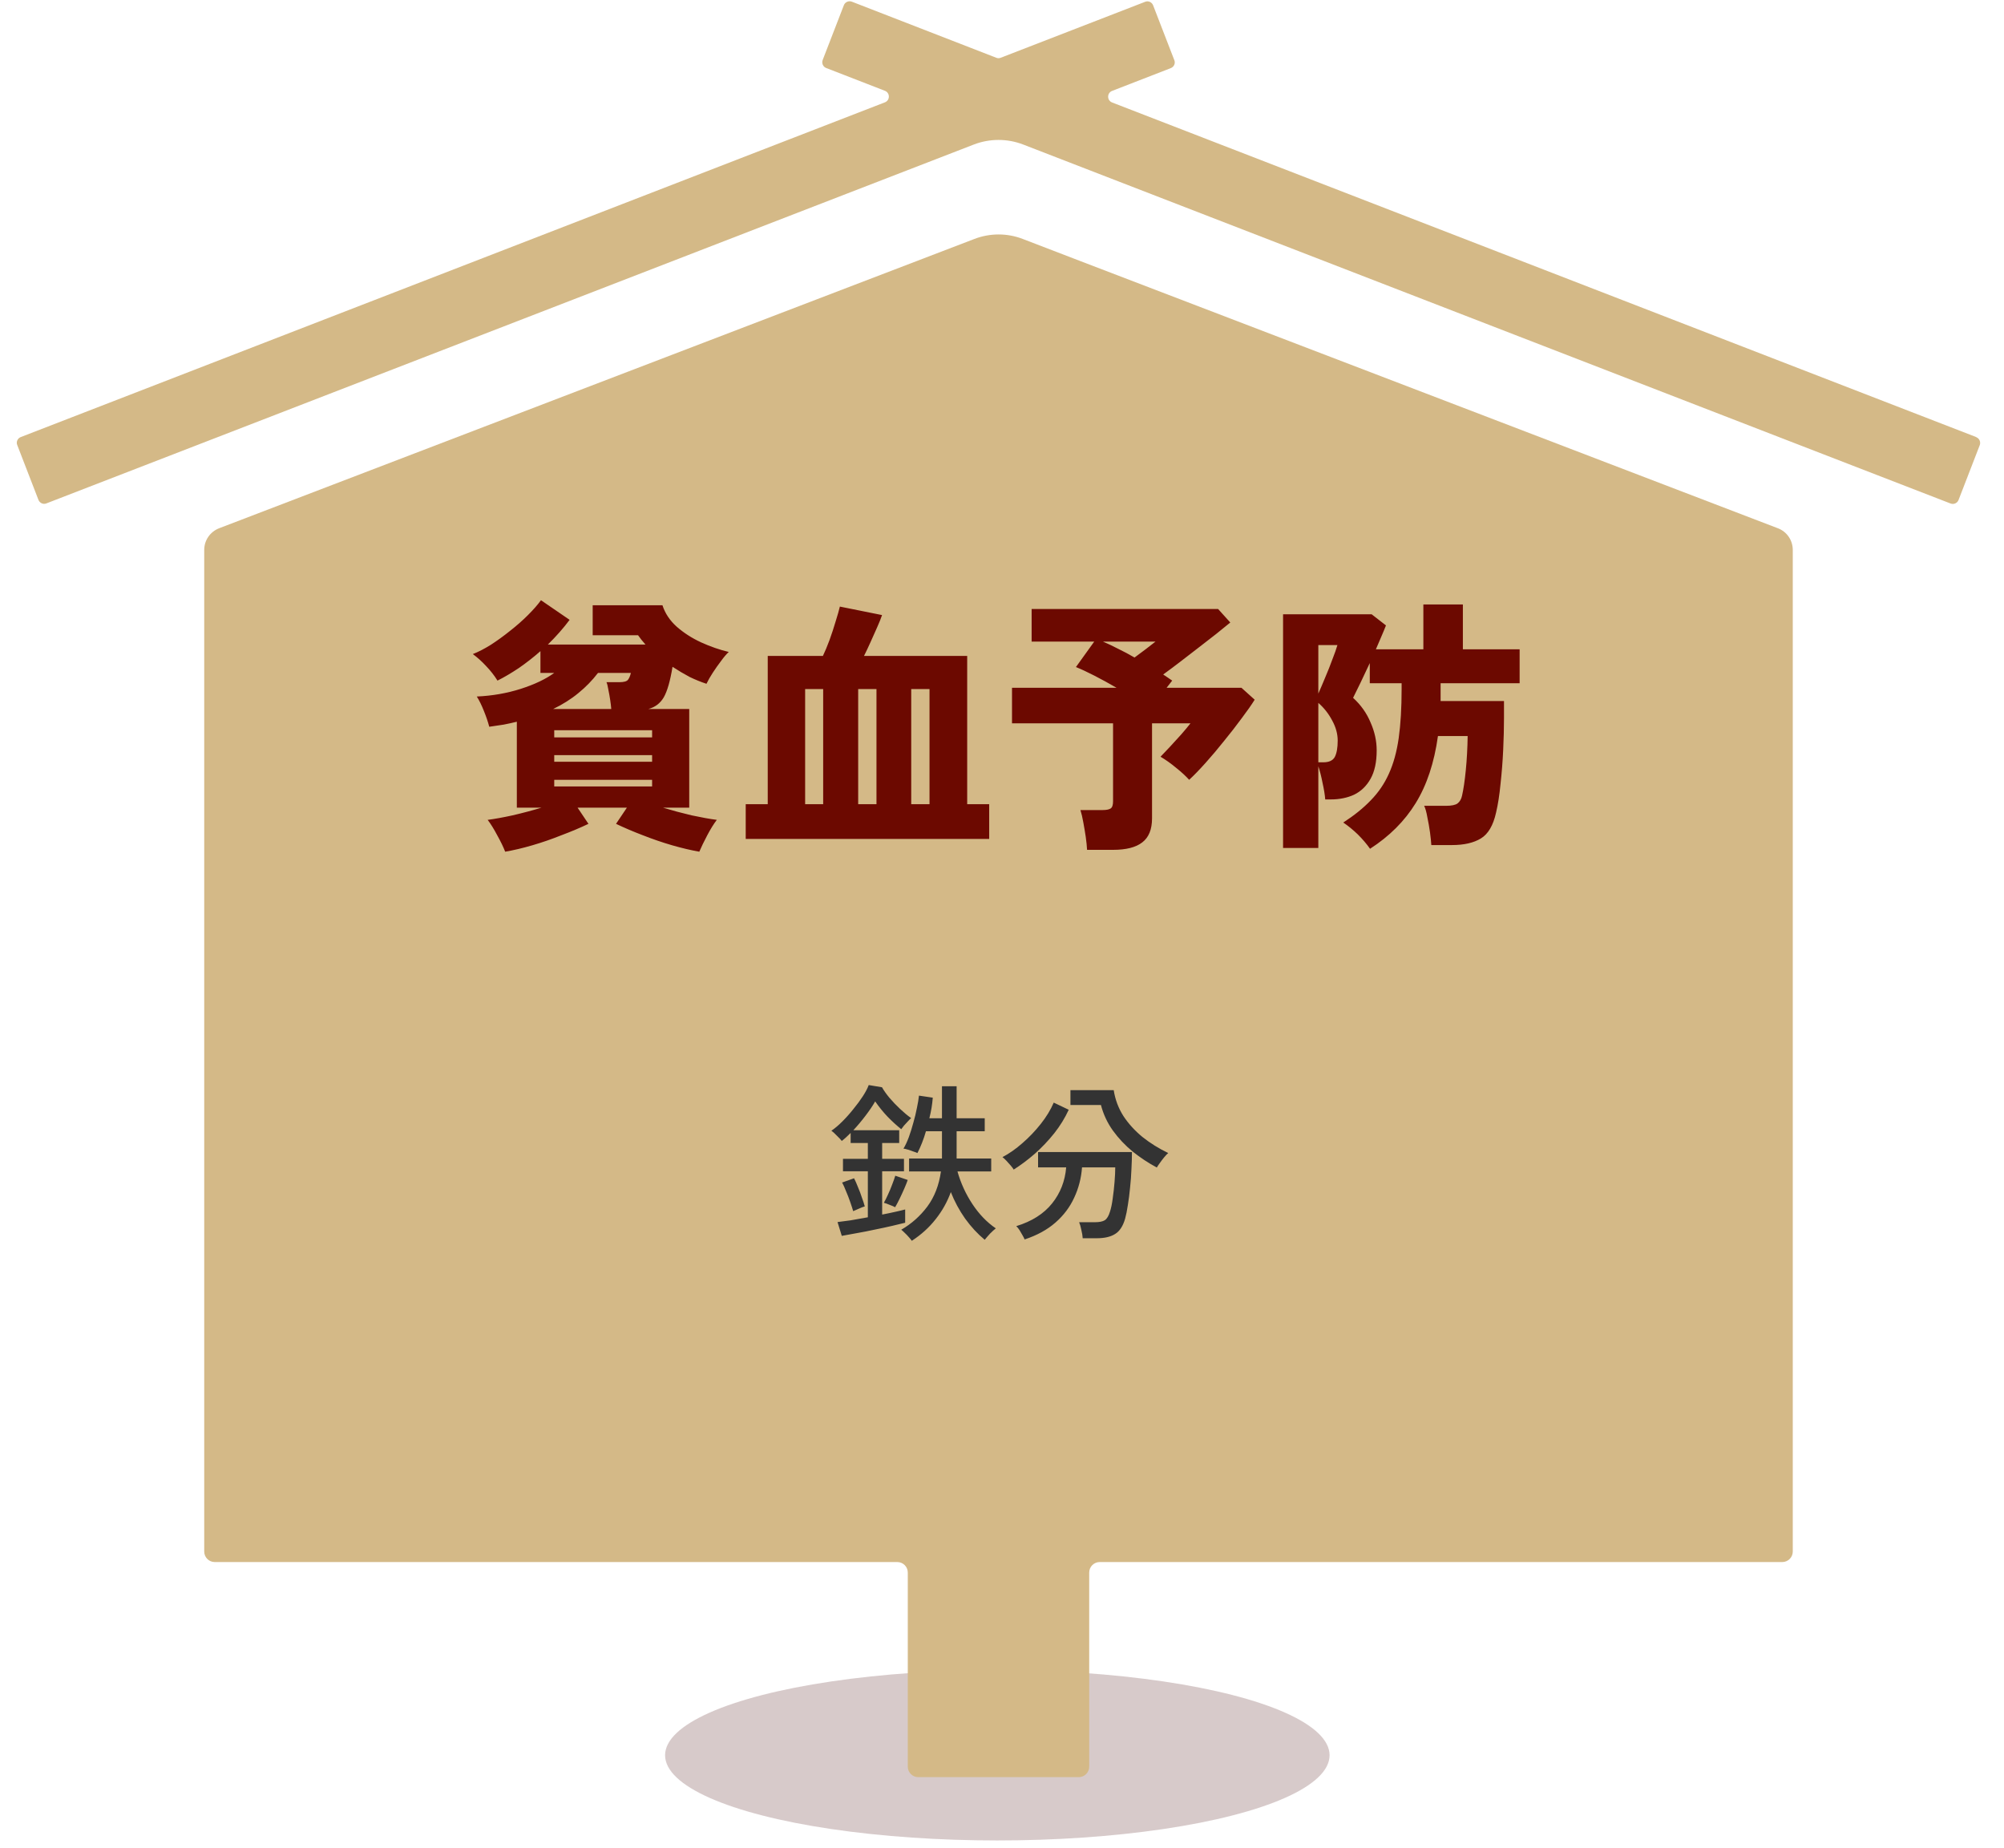
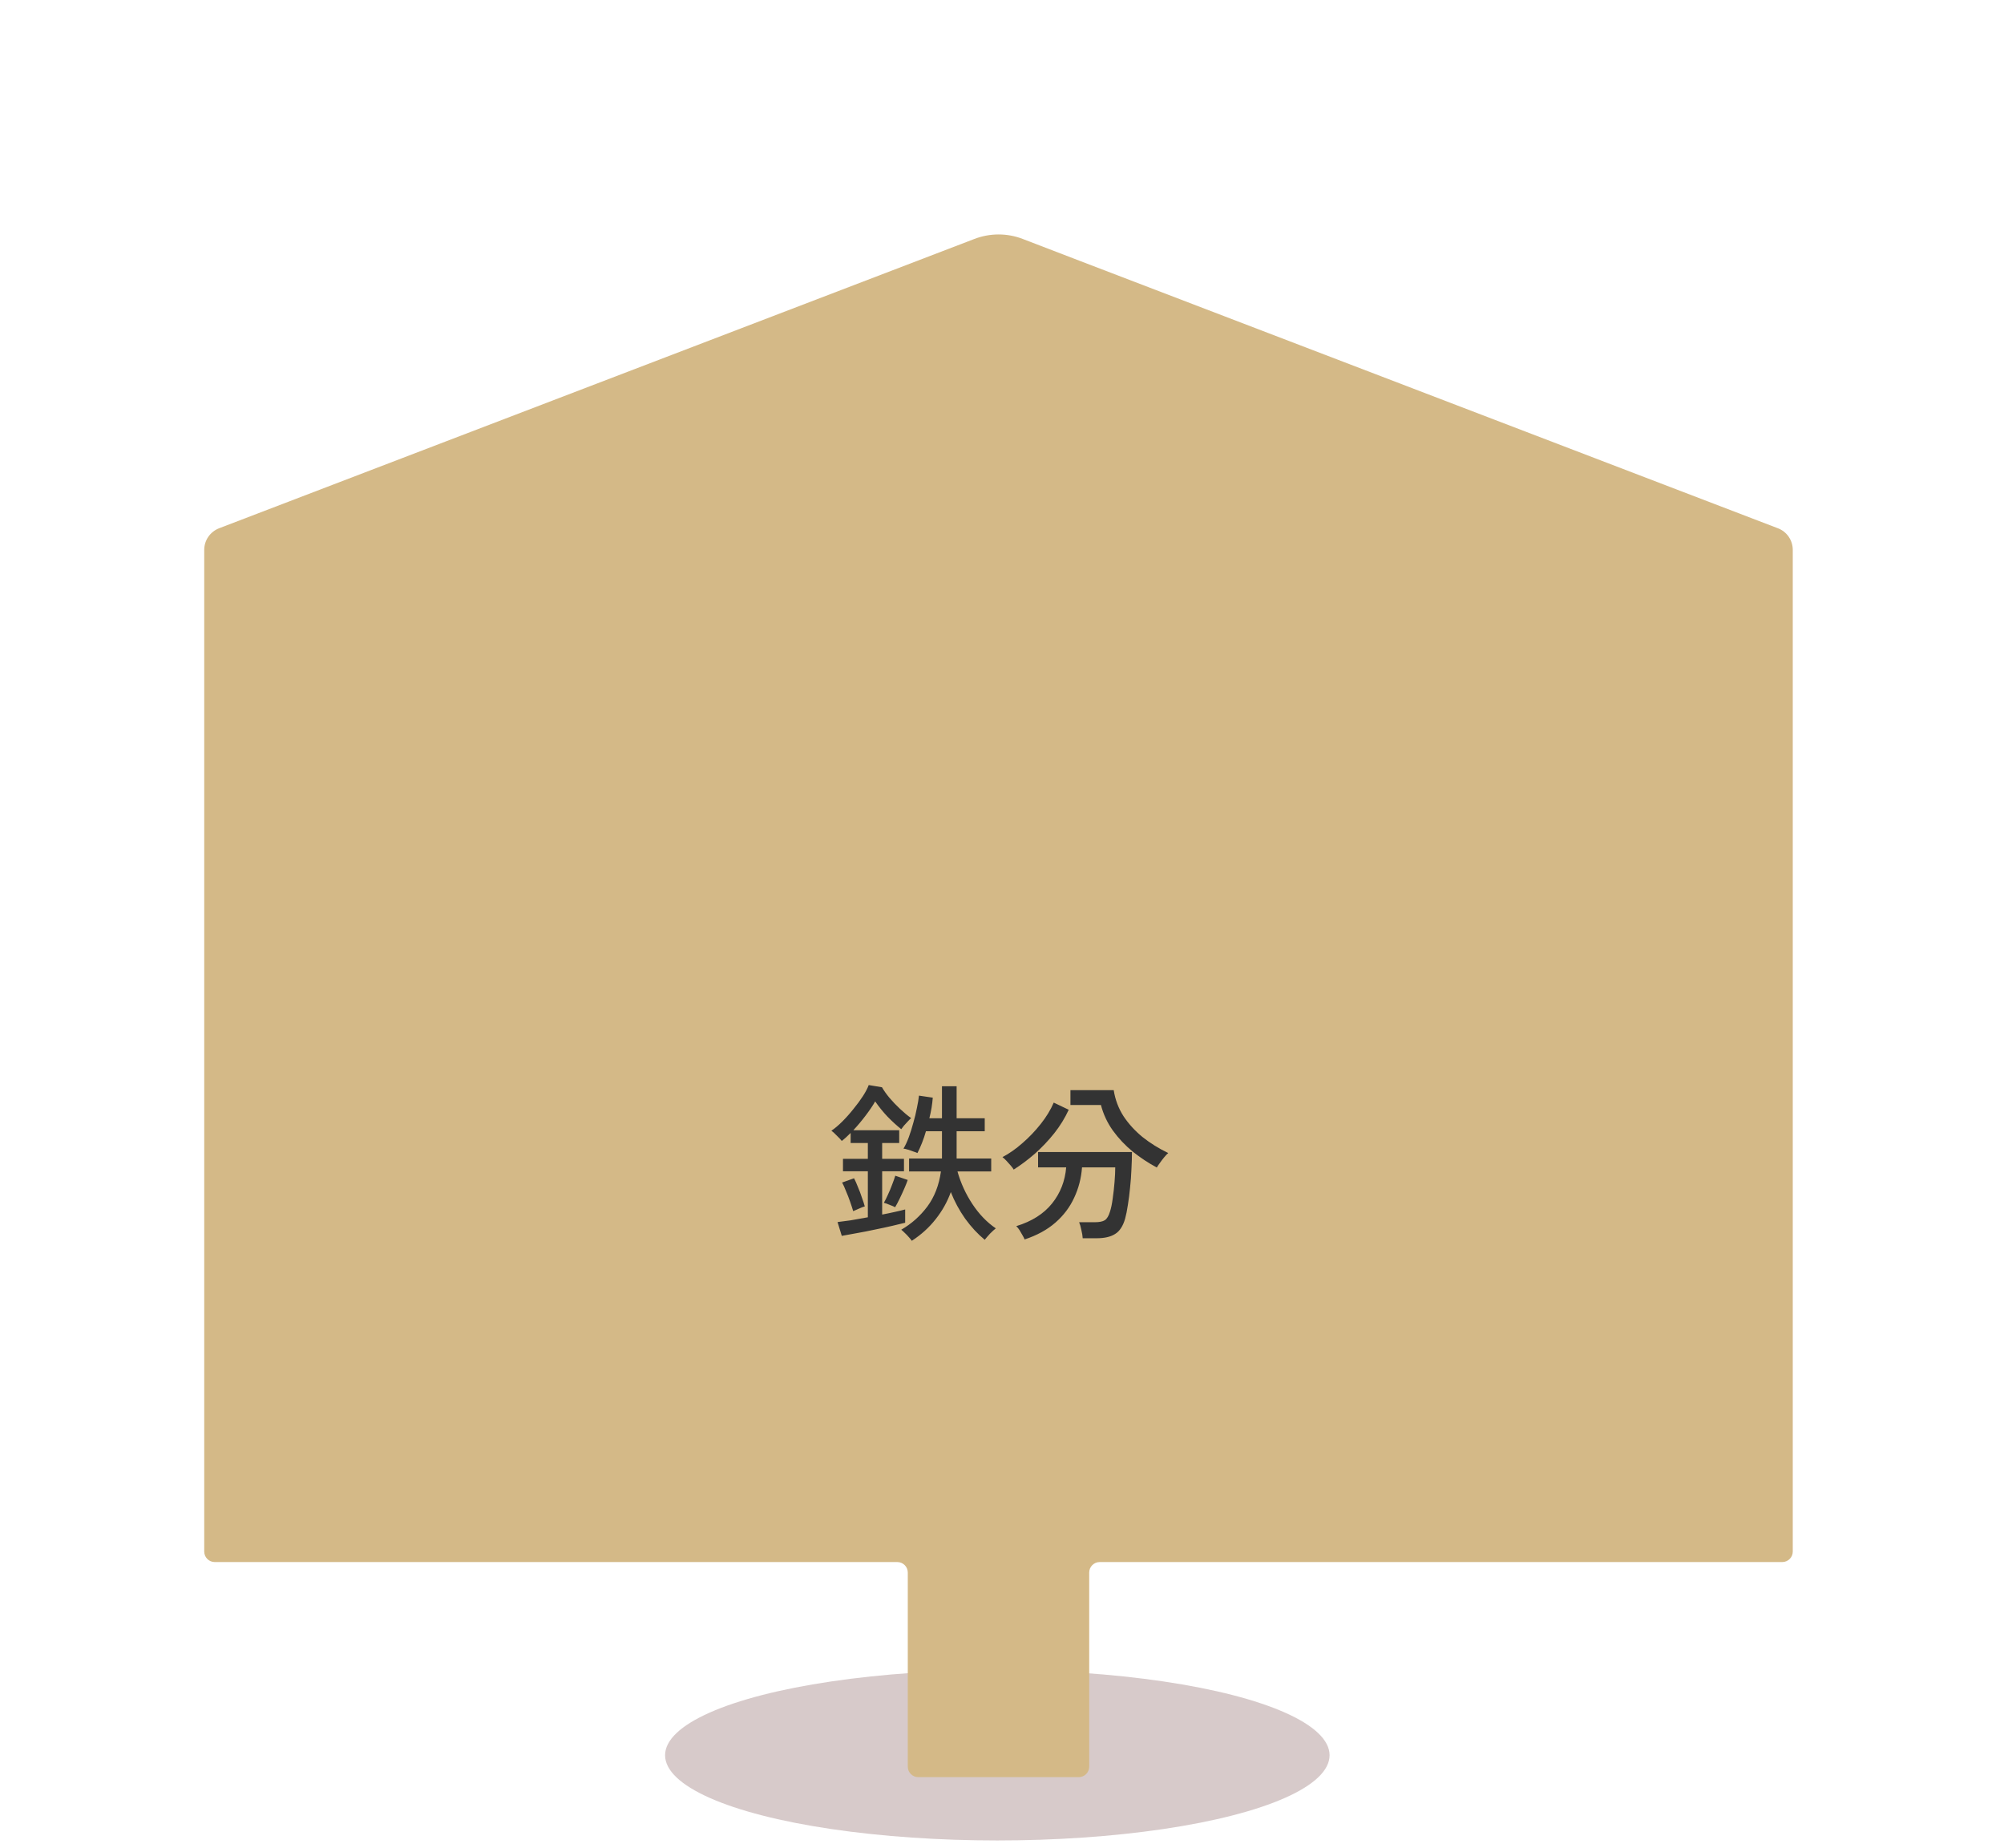
<svg xmlns="http://www.w3.org/2000/svg" width="154" height="142" viewBox="0 0 154 142" fill="none">
  <g clip-path="url(#clip0_8517_23200)">
    <ellipse cx="76.641" cy="134.861" rx="25.532" ry="6.547" fill="#D7CACA" />
    <path d="M137.768 42.253C137.768 41.512 137.314 40.845 136.619 40.586L82.915 20.019L78.598 18.361C77.403 17.898 76.078 17.898 74.874 18.361L70.547 20.019L16.843 40.586C16.148 40.855 15.694 41.512 15.694 42.253V119.211C15.694 119.655 16.055 120.017 16.5 120.017H68.954C69.398 120.017 69.76 120.378 69.76 120.823V135.738C69.76 136.183 70.121 136.544 70.566 136.544H82.896C83.341 136.544 83.702 136.183 83.702 135.738V120.823C83.702 120.378 84.064 120.017 84.508 120.017H136.962C137.407 120.017 137.768 119.655 137.768 119.211V42.253Z" fill="#D4B987" />
-     <path d="M151.868 33.582L85.462 7.874C85.055 7.716 85.055 7.142 85.462 6.984L89.974 5.233C90.215 5.141 90.344 4.863 90.242 4.622L88.612 0.407C88.519 0.166 88.241 0.036 88.001 0.138L76.902 4.437C76.791 4.483 76.67 4.483 76.559 4.437L65.461 0.129C65.22 0.036 64.942 0.157 64.849 0.398L63.219 4.613C63.126 4.854 63.247 5.132 63.487 5.224L67.999 6.975C68.407 7.133 68.407 7.707 67.999 7.864L1.594 33.582C1.353 33.674 1.223 33.952 1.325 34.193L2.955 38.408C3.048 38.649 3.326 38.779 3.567 38.677L74.827 11.107C76.05 10.634 77.412 10.634 78.634 11.107L149.894 38.686C150.135 38.779 150.413 38.659 150.506 38.418L152.136 34.203C152.229 33.962 152.108 33.684 151.868 33.591V33.582Z" fill="#D4B987" />
    <path d="M70.069 95.335C70.017 95.257 69.939 95.161 69.834 95.047C69.738 94.934 69.633 94.825 69.519 94.72C69.415 94.615 69.327 94.537 69.258 94.484C70.043 94.03 70.711 93.437 71.261 92.704C71.811 91.962 72.16 91.062 72.308 90.006H69.86V89.011H72.387V86.916H71.156C71.069 87.222 70.969 87.519 70.855 87.807C70.742 88.095 70.624 88.357 70.501 88.592C70.432 88.557 70.327 88.518 70.187 88.474C70.056 88.422 69.917 88.374 69.768 88.33C69.629 88.287 69.515 88.261 69.428 88.252C69.567 88.025 69.703 87.737 69.834 87.388C69.965 87.03 70.082 86.654 70.187 86.262C70.301 85.869 70.392 85.489 70.462 85.123C70.541 84.756 70.593 84.442 70.619 84.18L71.68 84.337C71.662 84.581 71.632 84.839 71.588 85.109C71.545 85.371 71.488 85.642 71.418 85.921H72.387V83.46H73.513V85.921H75.673V86.916H73.513V89.011H76.171V90.006H73.578C73.832 90.905 74.216 91.743 74.731 92.52C75.246 93.297 75.844 93.917 76.524 94.379C76.411 94.467 76.263 94.602 76.079 94.785C75.905 94.978 75.769 95.135 75.673 95.257C75.132 94.812 74.63 94.27 74.168 93.633C73.714 92.987 73.347 92.306 73.068 91.591C72.797 92.341 72.409 93.035 71.903 93.672C71.405 94.31 70.794 94.864 70.069 95.335ZM64.688 94.956L64.361 93.895C64.605 93.869 64.937 93.825 65.356 93.764C65.775 93.694 66.22 93.616 66.691 93.528V89.993H64.78V89.037H66.691V87.82H65.369V87.047C65.255 87.161 65.142 87.27 65.028 87.375C64.915 87.479 64.802 87.575 64.688 87.663C64.609 87.558 64.483 87.423 64.308 87.257C64.142 87.082 64.003 86.956 63.889 86.877C64.16 86.694 64.439 86.458 64.727 86.17C65.024 85.873 65.308 85.555 65.578 85.214C65.858 84.874 66.102 84.542 66.312 84.219C66.521 83.896 66.669 83.612 66.757 83.368L67.778 83.538C67.909 83.774 68.097 84.04 68.341 84.337C68.594 84.634 68.869 84.922 69.166 85.201C69.463 85.48 69.746 85.716 70.017 85.908C69.956 85.96 69.873 86.043 69.768 86.157C69.663 86.262 69.563 86.371 69.467 86.484C69.38 86.598 69.31 86.689 69.258 86.759C68.909 86.48 68.559 86.161 68.21 85.803C67.87 85.445 67.551 85.053 67.254 84.625C67.071 84.948 66.827 85.31 66.521 85.712C66.224 86.105 65.91 86.48 65.578 86.838H69.1V87.82H67.791V89.037H69.467V89.993H67.791V93.319C68.158 93.249 68.494 93.179 68.799 93.109C69.114 93.04 69.367 92.978 69.559 92.926V93.947C69.323 94.008 68.996 94.087 68.577 94.183C68.166 94.279 67.721 94.375 67.241 94.471C66.761 94.576 66.294 94.668 65.84 94.746C65.386 94.833 65.002 94.903 64.688 94.956ZM65.565 93.057C65.504 92.848 65.426 92.608 65.33 92.337C65.234 92.058 65.129 91.787 65.015 91.525C64.911 91.255 64.81 91.032 64.714 90.857L65.631 90.53C65.727 90.713 65.827 90.94 65.932 91.211C66.045 91.473 66.146 91.739 66.233 92.01C66.329 92.272 66.403 92.498 66.456 92.691C66.333 92.725 66.176 92.787 65.984 92.874C65.801 92.952 65.661 93.013 65.565 93.057ZM68.786 92.756C68.699 92.704 68.559 92.642 68.367 92.573C68.184 92.494 68.036 92.442 67.922 92.415C68.018 92.25 68.123 92.04 68.236 91.787C68.359 91.525 68.468 91.263 68.564 91.001C68.668 90.731 68.747 90.508 68.799 90.334L69.755 90.661C69.703 90.818 69.62 91.028 69.506 91.29C69.393 91.551 69.271 91.818 69.14 92.088C69.009 92.359 68.891 92.581 68.786 92.756ZM78.737 95.231C78.711 95.152 78.659 95.047 78.58 94.916C78.51 94.785 78.432 94.65 78.344 94.51C78.257 94.379 78.174 94.279 78.096 94.209C79.291 93.843 80.208 93.262 80.845 92.468C81.482 91.674 81.845 90.748 81.932 89.692H79.772V88.514H86.986C86.986 88.915 86.973 89.356 86.947 89.836C86.929 90.308 86.894 90.779 86.842 91.25C86.798 91.722 86.742 92.167 86.672 92.586C86.611 92.996 86.541 93.345 86.462 93.633C86.296 94.209 86.039 94.602 85.69 94.812C85.349 95.03 84.878 95.139 84.276 95.139H83.202C83.193 94.964 83.158 94.751 83.097 94.497C83.045 94.244 82.988 94.048 82.927 93.908H84.119C84.477 93.908 84.738 93.856 84.904 93.751C85.07 93.638 85.201 93.419 85.297 93.096C85.384 92.835 85.454 92.498 85.507 92.088C85.568 91.669 85.616 91.242 85.65 90.805C85.685 90.369 85.703 89.998 85.703 89.692H83.15C83.089 90.521 82.888 91.298 82.547 92.023C82.216 92.747 81.736 93.384 81.107 93.934C80.479 94.484 79.689 94.916 78.737 95.231ZM88.898 89.705C88.26 89.365 87.645 88.959 87.052 88.487C86.467 88.007 85.956 87.466 85.52 86.864C85.092 86.262 84.786 85.607 84.603 84.9H82.259V83.761H85.585C85.698 84.485 85.947 85.149 86.331 85.751C86.724 86.345 87.213 86.881 87.798 87.362C88.391 87.833 89.05 88.243 89.775 88.592C89.688 88.662 89.583 88.771 89.461 88.92C89.347 89.059 89.238 89.203 89.133 89.352C89.029 89.491 88.95 89.609 88.898 89.705ZM77.899 89.862C77.856 89.784 77.781 89.683 77.677 89.561C77.572 89.439 77.463 89.317 77.349 89.195C77.236 89.072 77.131 88.976 77.035 88.906C77.55 88.636 78.061 88.278 78.567 87.833C79.082 87.388 79.553 86.894 79.981 86.353C80.409 85.812 80.74 85.266 80.976 84.717L82.128 85.266C81.84 85.895 81.469 86.497 81.015 87.073C80.561 87.641 80.064 88.165 79.523 88.645C78.982 89.116 78.44 89.522 77.899 89.862Z" fill="#333333" />
-     <path d="M38.821 65.439C38.685 65.085 38.481 64.664 38.209 64.175C37.951 63.686 37.706 63.292 37.475 62.993C38.005 62.925 38.644 62.809 39.391 62.646C40.152 62.47 40.893 62.273 41.613 62.055H39.717V55.452C39.391 55.533 39.051 55.608 38.698 55.676C38.345 55.73 37.978 55.785 37.598 55.839C37.502 55.472 37.367 55.071 37.19 54.636C37.013 54.188 36.83 53.815 36.64 53.516C37.835 53.461 38.963 53.264 40.023 52.925C41.083 52.585 41.939 52.177 42.591 51.702H41.531V50.03C40.988 50.506 40.431 50.941 39.86 51.335C39.289 51.715 38.746 52.035 38.23 52.293C37.985 51.899 37.693 51.525 37.353 51.172C37.027 50.819 36.687 50.513 36.334 50.255C36.755 50.092 37.217 49.854 37.72 49.541C38.223 49.215 38.719 48.855 39.208 48.461C39.711 48.067 40.166 47.666 40.573 47.258C40.995 46.837 41.327 46.457 41.572 46.117L43.773 47.625C43.284 48.278 42.727 48.909 42.102 49.521H49.602C49.371 49.263 49.181 49.025 49.032 48.807H45.546V46.504H50.907C51.11 47.13 51.477 47.68 52.007 48.155C52.551 48.631 53.176 49.032 53.882 49.358C54.602 49.684 55.309 49.928 56.002 50.092C55.825 50.255 55.628 50.486 55.411 50.785C55.193 51.07 54.983 51.369 54.779 51.681C54.575 51.994 54.412 52.279 54.29 52.537C53.869 52.401 53.434 52.225 52.985 52.007C52.551 51.776 52.116 51.518 51.681 51.233C51.504 52.32 51.28 53.101 51.008 53.577C50.737 54.039 50.343 54.338 49.826 54.474H52.965V62.055H50.947C51.667 62.273 52.401 62.47 53.148 62.646C53.909 62.809 54.555 62.925 55.085 62.993C54.854 63.292 54.609 63.686 54.351 64.175C54.093 64.664 53.889 65.085 53.739 65.439C53.114 65.33 52.422 65.167 51.661 64.949C50.913 64.732 50.159 64.474 49.398 64.175C48.651 63.89 47.965 63.597 47.34 63.298L48.175 62.055H44.385L45.22 63.298C44.595 63.597 43.902 63.89 43.141 64.175C42.394 64.474 41.647 64.732 40.899 64.949C40.152 65.167 39.459 65.33 38.821 65.439ZM42.51 54.474H46.973C46.959 54.283 46.932 54.052 46.891 53.781C46.851 53.509 46.803 53.244 46.749 52.986C46.708 52.727 46.66 52.537 46.606 52.415H47.584C47.938 52.415 48.162 52.354 48.257 52.231C48.352 52.109 48.427 51.933 48.481 51.702H45.954C45.519 52.272 45.016 52.789 44.446 53.251C43.889 53.713 43.243 54.12 42.51 54.474ZM42.591 56.654H50.112V56.104H42.591V56.654ZM42.591 60.425H50.112V59.915H42.591V60.425ZM42.591 58.529H50.112V58.02H42.591V58.529ZM57.306 64.46V61.79H58.998V50.397H63.237C63.4 50.058 63.57 49.65 63.747 49.174C63.923 48.685 64.08 48.21 64.215 47.748C64.365 47.272 64.474 46.892 64.541 46.606L67.782 47.258C67.701 47.503 67.578 47.809 67.415 48.176C67.252 48.543 67.082 48.923 66.906 49.317C66.729 49.711 66.559 50.071 66.396 50.397H74.325V61.79H76.016V64.46H57.306ZM65.948 61.79H67.354V52.945H65.948V61.79ZM70.024 61.79H71.43V52.945H70.024V61.79ZM61.872 61.79H63.258V52.945H61.872V61.79ZM83.537 65.296C83.523 65.01 83.489 64.678 83.435 64.297C83.38 63.93 83.319 63.563 83.251 63.197C83.183 62.816 83.109 62.497 83.027 62.239H84.739C85.025 62.239 85.228 62.198 85.351 62.116C85.473 62.035 85.534 61.852 85.534 61.566V55.574H77.769V52.843H85.799C85.215 52.503 84.644 52.191 84.087 51.906C83.53 51.62 83.061 51.403 82.681 51.253L84.087 49.297H79.277V46.79H93.605L94.543 47.829C94.244 48.074 93.884 48.366 93.462 48.706C93.041 49.032 92.586 49.385 92.097 49.765C91.621 50.132 91.146 50.499 90.67 50.866C90.208 51.219 89.78 51.539 89.386 51.824C89.508 51.906 89.631 51.987 89.753 52.069C89.875 52.15 89.984 52.225 90.079 52.293L89.651 52.843H95.399L96.418 53.76C96.173 54.154 95.84 54.63 95.419 55.187C95.011 55.744 94.563 56.321 94.074 56.919C93.598 57.517 93.123 58.081 92.647 58.611C92.172 59.141 91.75 59.576 91.383 59.915C91.125 59.63 90.793 59.324 90.385 58.998C89.977 58.658 89.576 58.373 89.182 58.142C89.386 57.925 89.631 57.666 89.916 57.368C90.201 57.055 90.487 56.743 90.772 56.43C91.057 56.104 91.295 55.819 91.485 55.574H88.53V62.87C88.53 63.727 88.279 64.345 87.776 64.725C87.287 65.106 86.54 65.296 85.534 65.296H83.537ZM87.185 50.52C87.457 50.316 87.749 50.098 88.061 49.867C88.374 49.623 88.618 49.432 88.795 49.297H84.76C85.113 49.446 85.5 49.63 85.921 49.847C86.343 50.051 86.764 50.275 87.185 50.52ZM105.283 65.214C105.025 64.847 104.713 64.481 104.346 64.114C103.979 63.761 103.605 63.455 103.225 63.197C104.067 62.653 104.774 62.082 105.345 61.485C105.929 60.887 106.391 60.207 106.731 59.447C107.084 58.672 107.335 57.762 107.485 56.715C107.634 55.656 107.709 54.399 107.709 52.945V52.496H105.263V50.947C105.019 51.477 104.781 51.98 104.55 52.456C104.319 52.931 104.129 53.319 103.979 53.617C104.577 54.161 105.025 54.793 105.324 55.513C105.637 56.219 105.793 56.933 105.793 57.653C105.793 58.55 105.637 59.277 105.324 59.834C105.012 60.391 104.591 60.798 104.061 61.057C103.531 61.301 102.933 61.423 102.267 61.423H101.839C101.812 61.07 101.744 60.649 101.635 60.16C101.54 59.671 101.431 59.243 101.309 58.876V65.153H98.599V47.197H105.406L106.506 48.053C106.411 48.298 106.296 48.577 106.16 48.889C106.024 49.202 105.881 49.534 105.732 49.888H109.38V46.443H112.417V49.888H116.778V52.496H110.705V53.862H115.576V55.187C115.576 55.907 115.556 56.715 115.515 57.612C115.474 58.495 115.406 59.365 115.311 60.221C115.229 61.077 115.114 61.818 114.965 62.443C114.747 63.421 114.36 64.08 113.803 64.419C113.246 64.759 112.505 64.929 111.581 64.929H109.992C109.978 64.684 109.944 64.358 109.89 63.951C109.835 63.557 109.767 63.169 109.686 62.789C109.618 62.395 109.536 62.103 109.441 61.913H111.112C111.547 61.913 111.846 61.852 112.009 61.729C112.186 61.593 112.301 61.389 112.356 61.118C112.464 60.642 112.56 59.997 112.641 59.181C112.723 58.353 112.77 57.476 112.784 56.552H110.501C110.216 58.604 109.645 60.323 108.789 61.709C107.947 63.081 106.778 64.25 105.283 65.214ZM101.309 58.57H101.696C102.131 58.57 102.423 58.434 102.573 58.163C102.722 57.877 102.797 57.456 102.797 56.899C102.797 56.383 102.654 55.866 102.369 55.35C102.097 54.834 101.744 54.385 101.309 54.005V58.57ZM101.309 53.291C101.472 52.925 101.649 52.51 101.839 52.048C102.043 51.573 102.226 51.111 102.389 50.662C102.566 50.214 102.695 49.847 102.777 49.562H101.309V53.291Z" fill="#6C0900" />
  </g>
  <defs>
    <clipPath id="clip0_8517_23200">
      <rect width="153.192" height="141.408" fill="white" transform="translate(0.045)" />
    </clipPath>
  </defs>
</svg>